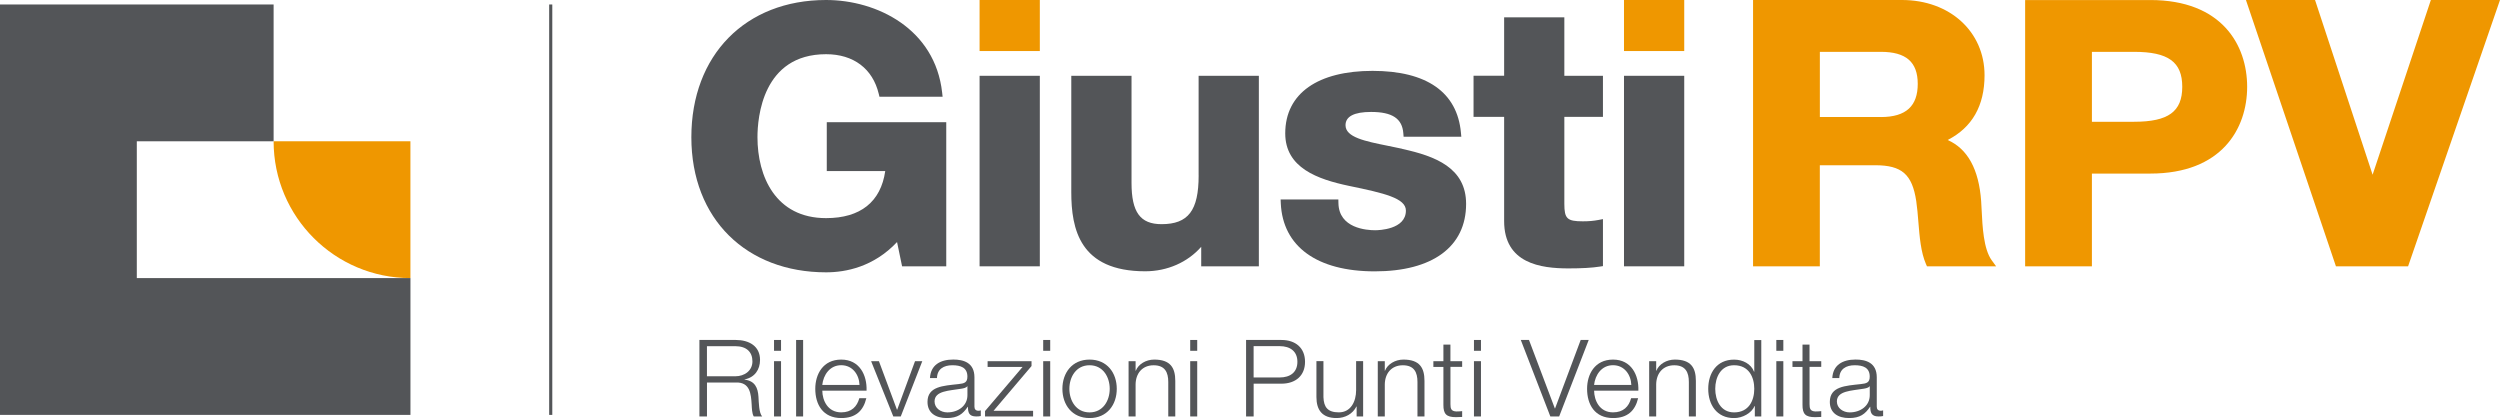
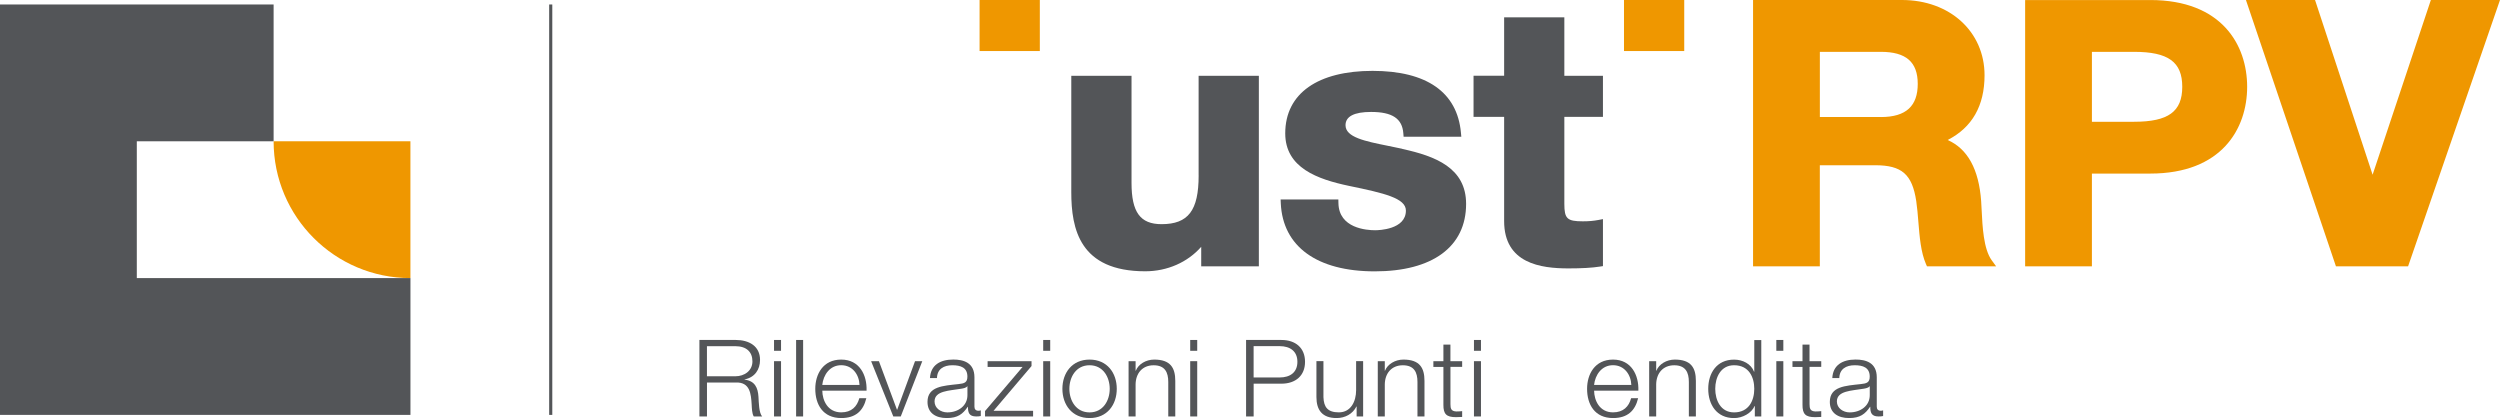
<svg xmlns="http://www.w3.org/2000/svg" id="Livello_2" data-name="Livello 2" viewBox="0 0 720 120.4">
  <defs>
    <style>
      .cls-1 {
        fill: #535558;
      }

      .cls-1, .cls-2 {
        stroke-width: 0px;
      }

      .cls-2 {
        fill: #ef9700;
      }
    </style>
  </defs>
  <g id="Livello_1-2" data-name="Livello 1">
    <g>
      <rect class="cls-1" x="158.16" y="1.29" width=".9" height="118.2" />
      <path class="cls-2" d="m118.2,40.69h-39.4c0,21.76,17.64,39.4,39.4,39.4v-39.4Z" />
      <polygon class="cls-1" points="78.8 80.09 78.8 80.09 39.4 80.09 39.4 40.69 78.8 40.69 78.8 1.29 0 1.29 0 119.49 78.8 119.49 78.8 119.49 118.21 119.49 118.21 80.09 78.8 80.09" />
      <g>
        <path class="cls-1" d="m201.42,97.91h10.5c3.79,0,6.97,1.76,6.97,5.74,0,2.78-1.51,5.06-4.46,5.62v.06c2.99.37,3.85,2.34,4.01,4.97.1,1.51.1,4.54,1.06,5.65h-2.41c-.55-.86-.55-2.5-.61-3.43-.19-3.08-.45-6.51-4.59-6.36h-8.28v9.78h-2.18v-22.03Zm2.18,10.46h8.16c2.66,0,4.94-1.61,4.94-4.29s-1.67-4.38-4.94-4.38h-8.16v8.67Z" />
        <path class="cls-1" d="m222.92,97.91h2.02v3.12h-2.02v-3.12Zm0,6.11h2.02v15.92h-2.02v-15.92Z" />
        <path class="cls-1" d="m229.28,97.91h2.02v22.03h-2.02v-22.03Z" />
        <path class="cls-1" d="m236.82,112.5c.03,2.84,1.57,6.26,5.46,6.26,2.95,0,4.56-1.67,5.2-4.07h2.02c-.87,3.61-3.05,5.71-7.22,5.71-5.27,0-7.48-3.89-7.48-8.42,0-4.2,2.22-8.42,7.48-8.42s7.45,4.47,7.29,8.95h-12.75Zm10.72-1.64c-.1-2.93-1.99-5.68-5.27-5.68s-5.14,2.78-5.46,5.68h10.72Z" />
        <path class="cls-1" d="m250.88,104.02h2.25l5.2,13.98h.06l5.14-13.98h2.09l-6.2,15.92h-2.15l-6.39-15.92Z" />
        <path class="cls-1" d="m267.83,108.89c.19-3.73,2.92-5.34,6.71-5.34,2.92,0,6.1.86,6.1,5.12v8.46c0,.74.39,1.17,1.19,1.17.22,0,.48-.06.64-.12v1.64c-.45.09-.77.12-1.32.12-2.05,0-2.38-1.11-2.38-2.78h-.06c-1.41,2.07-2.86,3.24-6.04,3.24s-5.55-1.45-5.55-4.66c0-4.48,4.53-4.63,8.89-5.12,1.67-.18,2.6-.4,2.6-2.16,0-2.62-1.96-3.27-4.33-3.27-2.5,0-4.37,1.11-4.43,3.7h-2.02Zm10.79,2.35h-.06c-.26.46-1.16.62-1.7.71-3.44.59-7.71.56-7.71,3.67,0,1.94,1.8,3.15,3.69,3.15,3.08,0,5.81-1.88,5.78-5v-2.53Z" />
        <path class="cls-1" d="m286.13,118.31h11.4v1.64h-13.84v-1.57l10.82-12.71h-10.08v-1.64h12.65v1.39l-10.95,12.9Z" />
        <path class="cls-1" d="m300.44,97.91h2.02v3.12h-2.02v-3.12Zm0,6.11h2.02v15.92h-2.02v-15.92Z" />
        <path class="cls-1" d="m321.63,111.98c0,4.57-2.76,8.42-7.83,8.42s-7.83-3.86-7.83-8.42,2.76-8.42,7.83-8.42,7.83,3.86,7.83,8.42Zm-13.65,0c0,3.39,1.93,6.79,5.81,6.79s5.81-3.39,5.81-6.79-1.93-6.79-5.81-6.79-5.81,3.39-5.81,6.79Z" />
        <path class="cls-1" d="m325.03,104.02h2.02v2.75h.06c.74-1.91,2.95-3.21,5.3-3.21,4.66,0,6.07,2.34,6.07,6.14v10.25h-2.02v-9.94c0-2.75-.93-4.81-4.21-4.81s-5.14,2.34-5.2,5.46v9.29h-2.02v-15.92Z" />
        <path class="cls-1" d="m342.78,97.91h2.02v3.12h-2.02v-3.12Zm0,6.11h2.02v15.92h-2.02v-15.92Z" />
        <path class="cls-1" d="m358.86,97.91h10.18c4.11,0,6.81,2.31,6.81,6.29s-2.7,6.3-6.81,6.3h-7.99v9.44h-2.18v-22.03Zm2.18,10.8h7.51c3.02,0,5.1-1.48,5.1-4.51s-2.09-4.51-5.1-4.51h-7.51v9.01Z" />
        <path class="cls-1" d="m392.57,119.94h-1.86v-2.87h-.06c-1.06,2.13-3.24,3.33-5.71,3.33-4.17,0-5.81-2.34-5.81-6.05v-10.34h2.02v10.37c.1,2.87,1.22,4.38,4.43,4.38,3.47,0,4.98-3.15,4.98-6.39v-8.36h2.02v15.92Z" />
        <path class="cls-1" d="m396.8,104.02h2.02v2.75h.06c.74-1.91,2.95-3.21,5.3-3.21,4.66,0,6.07,2.34,6.07,6.14v10.25h-2.02v-9.94c0-2.75-.93-4.81-4.21-4.81s-5.14,2.34-5.2,5.46v9.29h-2.02v-15.92Z" />
        <path class="cls-1" d="m417.73,104.02h3.37v1.64h-3.37v10.74c0,1.27.19,2.01,1.64,2.1.58,0,1.16-.03,1.73-.09v1.67c-.61,0-1.19.06-1.8.06-2.7,0-3.63-.86-3.6-3.58v-10.89h-2.89v-1.64h2.89v-4.78h2.02v4.78Z" />
        <path class="cls-1" d="m424.5,97.91h2.02v3.12h-2.02v-3.12Zm0,6.11h2.02v15.92h-2.02v-15.92Z" />
-         <path class="cls-1" d="m438.01,97.91h2.34l7.45,19.72h.06l7.38-19.72h2.31l-8.51,22.03h-2.54l-8.51-22.03Z" />
        <path class="cls-1" d="m459.1,112.5c.03,2.84,1.57,6.26,5.46,6.26,2.95,0,4.56-1.67,5.2-4.07h2.02c-.87,3.61-3.05,5.71-7.22,5.71-5.27,0-7.48-3.89-7.48-8.42,0-4.2,2.22-8.42,7.48-8.42s7.45,4.47,7.29,8.95h-12.75Zm10.72-1.64c-.1-2.93-1.99-5.68-5.27-5.68s-5.14,2.78-5.46,5.68h10.72Z" />
        <path class="cls-1" d="m474.96,104.02h2.02v2.75h.06c.74-1.91,2.95-3.21,5.3-3.21,4.66,0,6.07,2.34,6.07,6.14v10.25h-2.02v-9.94c0-2.75-.93-4.81-4.21-4.81s-5.14,2.34-5.2,5.46v9.29h-2.02v-15.92Z" />
        <path class="cls-1" d="m507.25,119.94h-1.86v-3.02h-.06c-.87,2.07-3.5,3.49-5.91,3.49-5.04,0-7.45-3.92-7.45-8.42s2.41-8.42,7.45-8.42c2.47,0,4.88,1.2,5.75,3.49h.06v-9.13h2.02v22.03Zm-7.83-1.17c4.3,0,5.81-3.49,5.81-6.79s-1.51-6.79-5.81-6.79c-3.85,0-5.43,3.49-5.43,6.79s1.57,6.79,5.43,6.79Z" />
        <path class="cls-1" d="m511.58,97.91h2.02v3.12h-2.02v-3.12Zm0,6.11h2.02v15.92h-2.02v-15.92Z" />
        <path class="cls-1" d="m521.15,104.02h3.37v1.64h-3.37v10.74c0,1.27.19,2.01,1.64,2.1.58,0,1.16-.03,1.73-.09v1.67c-.61,0-1.19.06-1.8.06-2.7,0-3.63-.86-3.6-3.58v-10.89h-2.89v-1.64h2.89v-4.78h2.02v4.78Z" />
        <path class="cls-1" d="m527.7,108.89c.19-3.73,2.92-5.34,6.71-5.34,2.92,0,6.1.86,6.1,5.12v8.46c0,.74.39,1.17,1.19,1.17.22,0,.48-.06.64-.12v1.64c-.45.09-.77.12-1.32.12-2.05,0-2.38-1.11-2.38-2.78h-.06c-1.41,2.07-2.86,3.24-6.04,3.24s-5.55-1.45-5.55-4.66c0-4.48,4.53-4.63,8.89-5.12,1.67-.18,2.6-.4,2.6-2.16,0-2.62-1.96-3.27-4.33-3.27-2.5,0-4.37,1.11-4.43,3.7h-2.02Zm10.79,2.35h-.06c-.26.46-1.16.62-1.7.71-3.44.59-7.71.56-7.71,3.67,0,1.94,1.8,3.15,3.69,3.15,3.08,0,5.81-1.88,5.78-5v-2.53Z" />
      </g>
      <path class="cls-1" d="m403.88,42.86c-1.41-.32-2.82-.6-4.19-.87-6.54-1.32-12.18-2.45-12.18-5.93,0-2.53,2.48-3.82,7.36-3.82,6.1,0,8.97,1.9,9.29,6.15l.08.99h16.62l-.11-1.17c-1.06-11.65-9.86-17.8-25.46-17.8s-25.14,6.39-25.14,18c0,9.93,9.3,13.22,18.4,15.13,10.14,2.09,16.35,3.54,16.35,7.11,0,5.5-7.95,5.66-8.86,5.66-2.45,0-10.45-.56-10.57-7.82l-.02-1.05h-16.63l.05,1.12c.57,12.45,10.43,19.59,27.06,19.59s26.31-7.08,26.31-19.43c0-10.39-8.84-13.75-18.38-15.83" />
      <path class="cls-1" d="m345.21,50.54c0,10.09-2.99,14.02-10.68,14.02-6.14,0-8.65-3.44-8.65-11.88v-30.85h-17.35v33.5c0,10.61,2.42,22.8,21.29,22.8,6.38,0,12.23-2.6,16.13-7.05v5.63h16.6V21.83h-17.35v28.71Z" />
-       <path class="cls-1" d="m238.11,49.26h16.84c-1.28,8.88-7.15,13.56-17.04,13.56-14.57,0-19.76-12.04-19.76-23.3,0-5.61,1.43-23.91,19.76-23.91,7.9,0,13.42,4.16,15.17,11.41l.2.83h18.19l-.13-1.19C269.31,8.34,252.59,0,237.91,0,214.7,0,199.11,15.88,199.11,39.52s15.96,38.91,38.8,38.91c5.7,0,13.7-1.56,20.44-8.72l1.45,6.99h12.72v-41.51h-34.41v14.08Z" />
-       <rect class="cls-1" x="467.71" y="21.83" width="17.35" height="54.87" />
-       <rect class="cls-1" x="282.12" y="21.83" width="17.35" height="54.87" />
      <rect class="cls-2" x="282.12" y="0" width="17.35" height="14.7" />
      <path class="cls-1" d="m450.54,5h-17.35v16.82h-8.81v11.83h8.81v30.03c0,12.21,10.56,13.62,18.51,13.62,3.87,0,6.83-.17,9.04-.52l.91-.14v-13.54l-1.29.25c-1.41.27-2.8.39-4.5.39-4.53,0-5.33-.75-5.33-5.05v-25.03h11.12v-11.83h-11.12V5Z" />
      <rect class="cls-2" x="467.71" y="0" width="17.35" height="14.7" />
      <polygon class="cls-2" points="700.09 0 683.31 50.32 666.73 0 646.83 0 672.75 76.7 693.53 76.7 720 0 700.09 0" />
      <g>
        <path class="cls-2" d="m602.47,14.93h12.14c9.86,0,13.88,2.92,13.88,10.07s-4.02,10.07-13.88,10.07h-12.14V14.93Zm0,35.06h16.81c20.57,0,27.9-12.91,27.9-24.99s-7.33-24.99-27.9-24.99h-36.04v76.7h19.23v-26.71Z" />
        <path class="cls-2" d="m541.69,33.7h-17.57V14.93h17.57c7.25,0,10.62,2.93,10.62,9.23s-3.28,9.55-10.62,9.55m-17.57,13.88h15.94c7.67,0,10.65,2.61,11.82,10.33.28,1.89.45,3.97.61,5.98.35,4.33.72,8.8,2.19,12.15l.29.66h19.92l-1.27-1.74c-2.37-3.25-2.68-9.78-2.91-14.55-.04-.92-.08-1.77-.14-2.52-.66-9.16-3.9-15.05-9.65-17.58,7.05-3.6,10.63-9.86,10.63-18.66C571.54,9.11,561.54,0,547.76,0h-42.88v76.7h19.23v-29.11Z" />
      </g>
    </g>
  </g>
</svg>